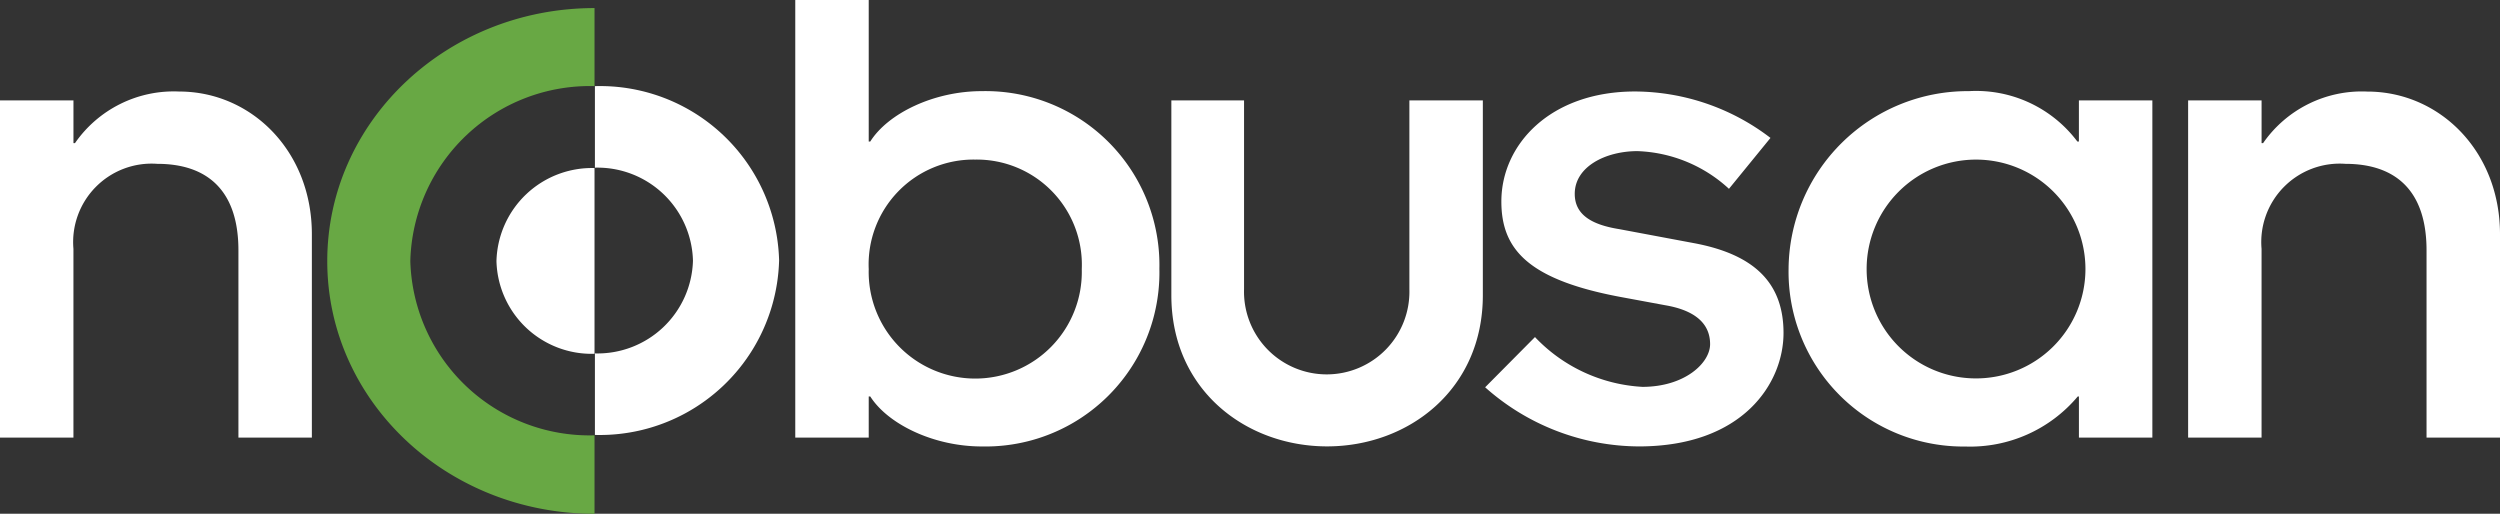
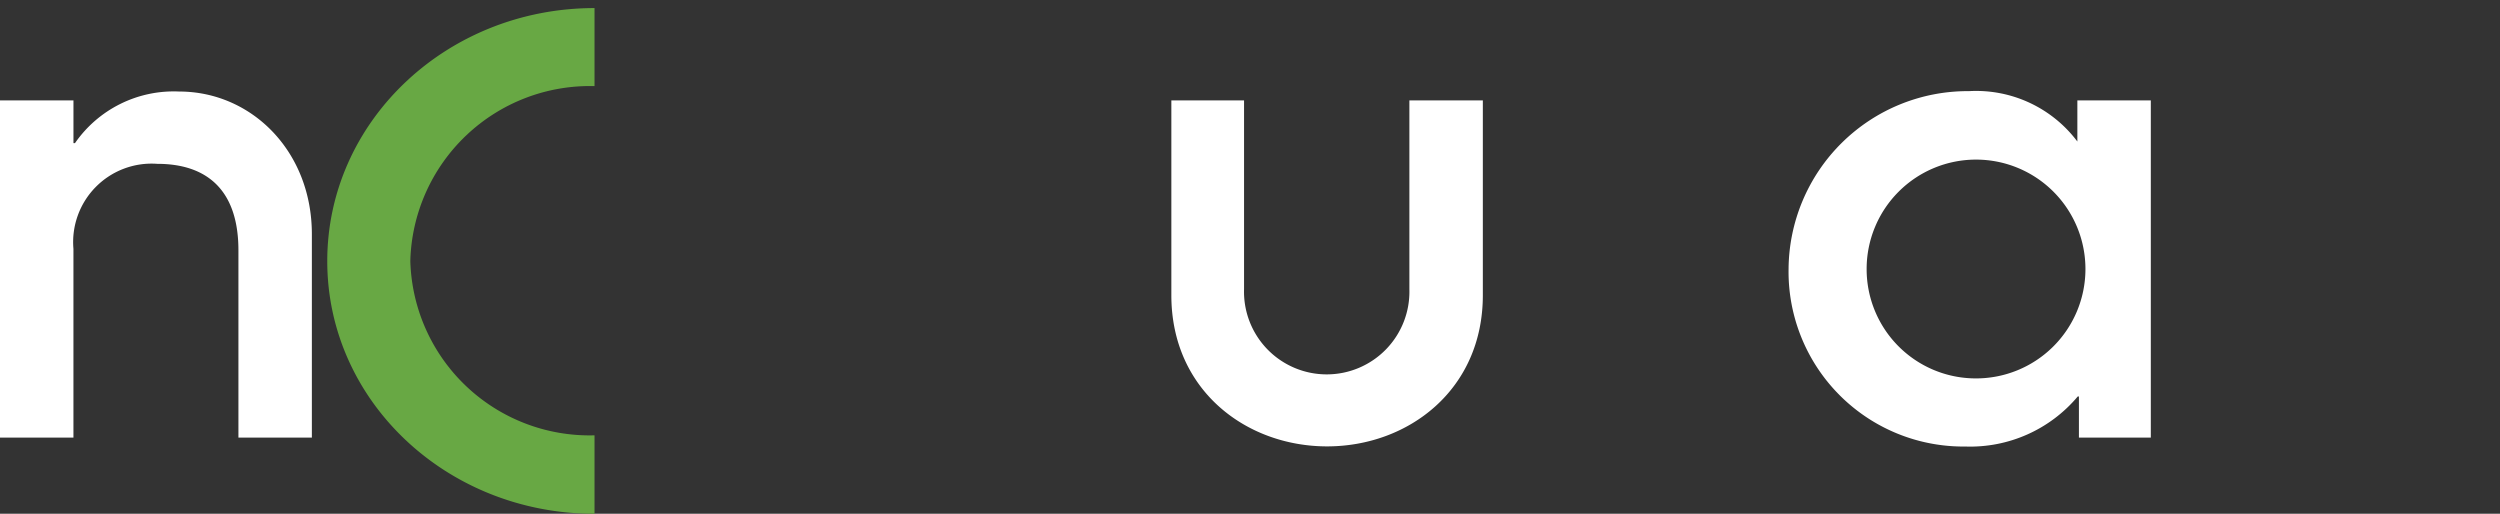
<svg xmlns="http://www.w3.org/2000/svg" id="Nobusan__gruen_rgb" data-name="Nobusan_ gruen_rgb" width="134.571" height="27.655" viewBox="0 0 134.571 27.655">
  <rect x="0" y="0" width="134.571" height="27.655" fill="#333333" stroke="none" />
  <path id="Pfad_40584" data-name="Pfad 40584" d="M0,2.856H3.954v2.3h.083A6.467,6.467,0,0,1,9.646,2.38c3.871,0,7.141,3.188,7.141,7.68V21.01H12.834V10.929c0-3.291-1.739-4.657-4.368-4.657a4.223,4.223,0,0,0-4.513,4.575V21.01H0Z" transform="translate(0 2.547)" fill="#fff" />
-   <path id="Pfad_40585" data-name="Pfad 40585" d="M20.68,0h3.954V7.618h.083c.952-1.511,3.415-2.712,6-2.712a9.361,9.361,0,0,1,9.563,9.563,9.361,9.361,0,0,1-9.563,9.563c-2.588,0-5.051-1.2-6-2.691h-.083v2.215H20.68V0Zm9.688,8.59a5.647,5.647,0,0,0-5.734,5.9,5.736,5.736,0,1,0,11.468,0,5.659,5.659,0,0,0-5.734-5.9" transform="translate(22.128)" fill="#fff" />
  <path id="Pfad_40586" data-name="Pfad 40586" d="M30.44,2.61h3.954V12.774a4.452,4.452,0,1,0,8.9,0V2.61h3.954V13.1c0,5.092-4.016,8.135-8.383,8.135S30.481,18.2,30.481,13.1V2.61Z" transform="translate(32.571 2.793)" fill="#fff" />
-   <path id="Pfad_40587" data-name="Pfad 40587" d="M41.311,15.607a8.623,8.623,0,0,0,5.775,2.67c2.277,0,3.643-1.283,3.643-2.3,0-1.2-.952-1.842-2.4-2.091l-2.236-.414c-5.154-.931-6.6-2.587-6.6-5.175,0-3.064,2.629-5.92,7.2-5.92a12.081,12.081,0,0,1,7.286,2.5L51.744,7.617a7.645,7.645,0,0,0-4.927-2.029c-1.7,0-3.374.828-3.374,2.3,0,1.1.869,1.656,2.4,1.9l3.974.745c3.271.6,4.864,2.132,4.864,4.844s-2.194,6.106-7.783,6.106A12.514,12.514,0,0,1,38.62,18.3l2.691-2.712Z" transform="translate(41.323 2.547)" fill="#fff" />
-   <path id="Pfad_40588" data-name="Pfad 40588" d="M62.159,18.806h-.083A7.562,7.562,0,0,1,56.032,21.5a9.411,9.411,0,0,1-9.522-9.563A9.642,9.642,0,0,1,56.218,2.37a6.814,6.814,0,0,1,5.837,2.712h.083V2.867h3.954V21.021H62.139V18.806Zm-5.61-.973a5.889,5.889,0,1,0-5.837-5.879,5.881,5.881,0,0,0,5.837,5.879" transform="translate(49.766 2.536)" fill="#fff" />
-   <path id="Pfad_40589" data-name="Pfad 40589" d="M56.9,2.856h3.954v2.3h.083a6.467,6.467,0,0,1,5.61-2.774c3.871,0,7.141,3.188,7.141,7.68V21.01H69.734V10.929c0-3.291-1.739-4.657-4.368-4.657a4.223,4.223,0,0,0-4.513,4.575V21.01H56.9Z" transform="translate(60.883 2.547)" fill="#fff" />
-   <path id="Pfad_40590" data-name="Pfad 40590" d="M20.748,11.638a5.139,5.139,0,0,1-5.278,4.989v4.388h0a9.657,9.657,0,0,0,9.915-9.4A9.641,9.641,0,0,0,15.47,2.24h0V6.628a5.142,5.142,0,0,1,5.278,5.009" transform="translate(16.553 2.397)" fill="#fff" />
-   <path id="Pfad_40591" data-name="Pfad 40591" d="M18.188,4.37A5.142,5.142,0,0,0,12.91,9.379a5.126,5.126,0,0,0,5.278,4.989Z" transform="translate(13.814 4.676)" fill="#fff" />
+   <path id="Pfad_40588" data-name="Pfad 40588" d="M62.159,18.806h-.083A7.562,7.562,0,0,1,56.032,21.5a9.411,9.411,0,0,1-9.522-9.563A9.642,9.642,0,0,1,56.218,2.37a6.814,6.814,0,0,1,5.837,2.712V2.867h3.954V21.021H62.139V18.806Zm-5.61-.973a5.889,5.889,0,1,0-5.837-5.879,5.881,5.881,0,0,0,5.837,5.879" transform="translate(49.766 2.536)" fill="#fff" />
  <path id="Pfad_40592" data-name="Pfad 40592" d="M12.981,13.81a9.671,9.671,0,0,1,9.915-9.4V.21C14.948.21,8.51,6.3,8.51,13.831s6.438,13.6,14.386,13.6V23.208a9.654,9.654,0,0,1-9.915-9.377" transform="translate(9.106 0.225)" fill="#68a844" />
</svg>